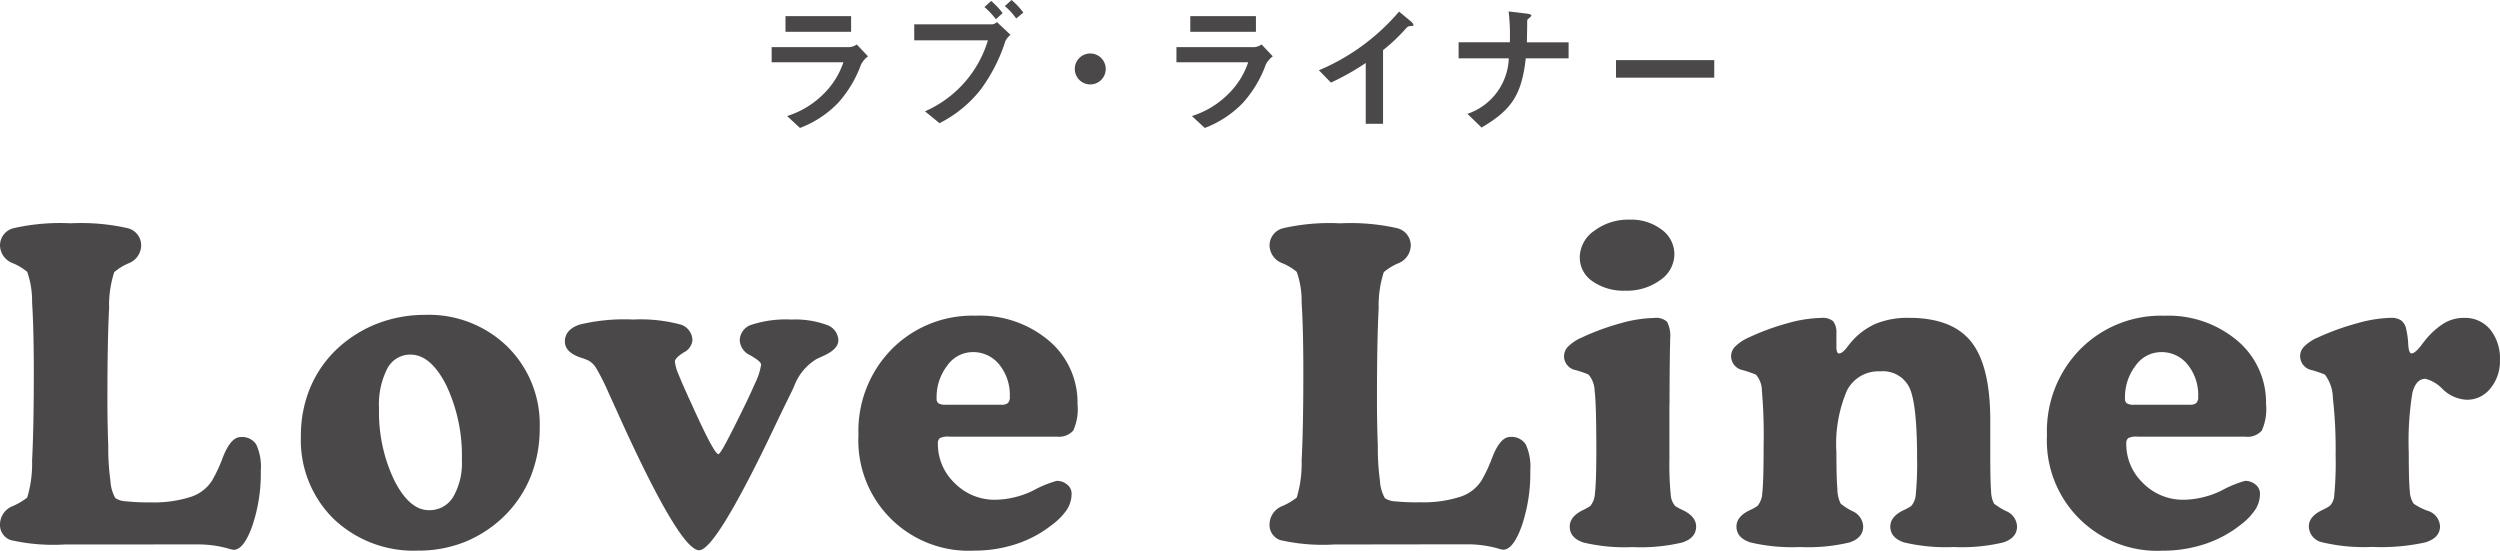
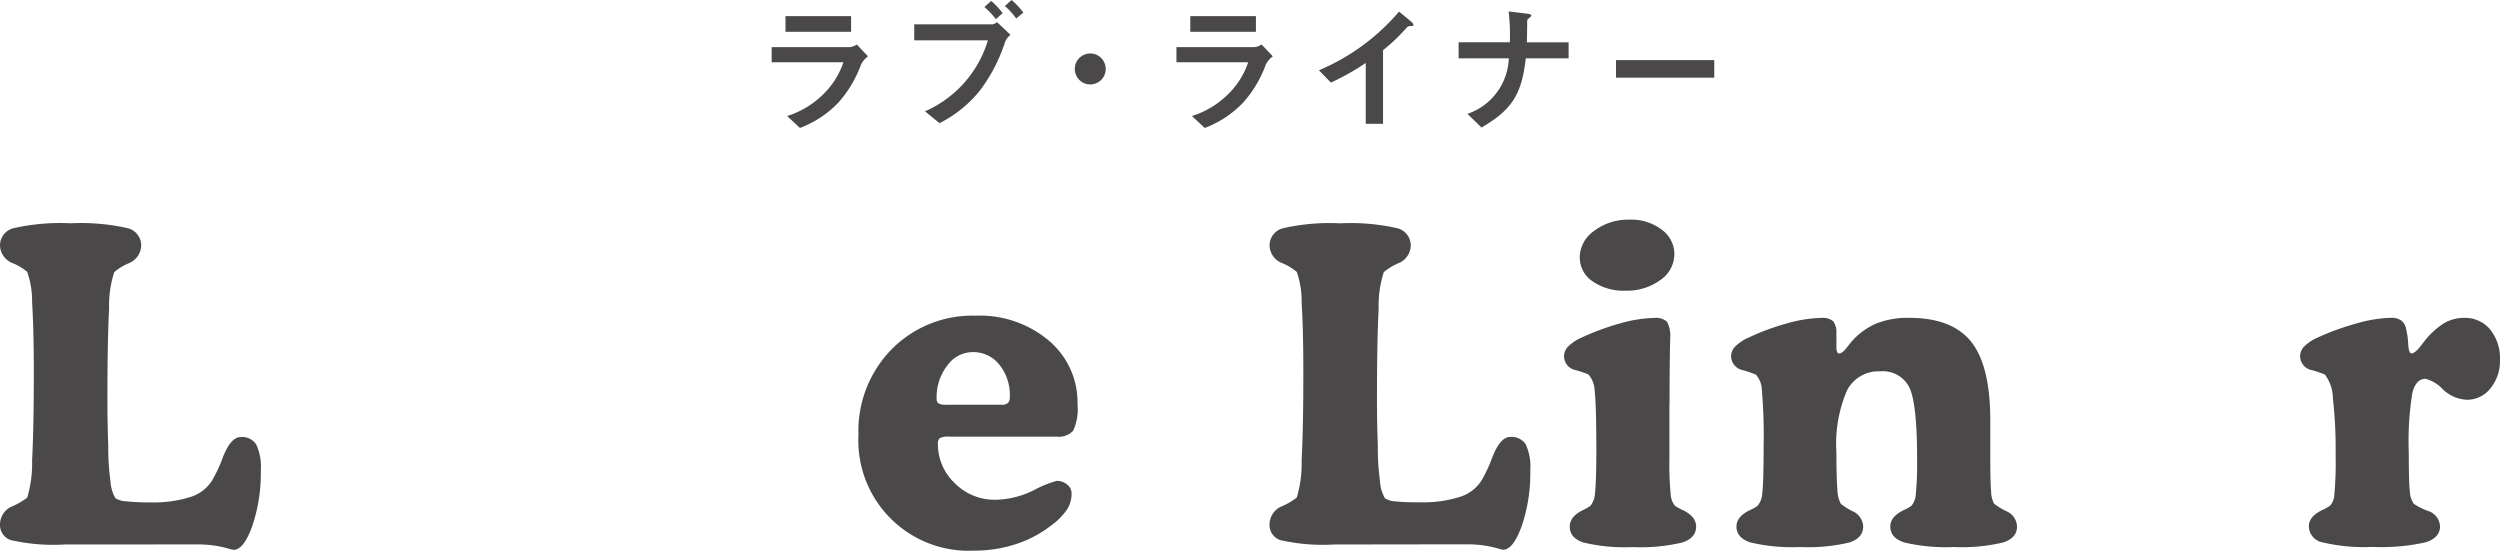
<svg xmlns="http://www.w3.org/2000/svg" width="184.852" height="40.718" viewBox="0 0 184.852 40.718">
  <defs>
    <clipPath id="clip-path">
      <rect id="長方形_345" data-name="長方形 345" width="184.852" height="40.718" fill="none" />
    </clipPath>
  </defs>
  <g id="contents01_logo07" transform="translate(45.983 0)">
    <g id="グループ_583" data-name="グループ 583" transform="translate(-45.983 0)">
      <g id="グループ_582" data-name="グループ 582" transform="translate(0 0)" clip-path="url(#clip-path)">
        <path id="パス_2788" data-name="パス 2788" d="M5.22,32.92H4.8a14.236,14.236,0,0,1-4.013-.326A1.186,1.186,0,0,1,0,31.4a1.467,1.467,0,0,1,.949-1.321,4.994,4.994,0,0,0,1.062-.625,8.74,8.74,0,0,0,.362-2.745Q2.5,24.3,2.5,20.214q0-3.227-.126-5.174a6.539,6.539,0,0,0-.362-2.277,4.071,4.071,0,0,0-1.069-.643A1.434,1.434,0,0,1,0,10.817,1.313,1.313,0,0,1,1.03,9.527,15.571,15.571,0,0,1,5.22,9.172a15.6,15.6,0,0,1,4.194.355,1.31,1.31,0,0,1,1.026,1.291A1.447,1.447,0,0,1,9.51,12.13a4.165,4.165,0,0,0-1.062.65,7.95,7.95,0,0,0-.38,2.68q-.127,2.333-.126,6.8,0,1.488.049,3.006c.011.221.014.353.014.4A17.68,17.68,0,0,0,8.164,28.2a2.889,2.889,0,0,0,.365,1.291,1.559,1.559,0,0,0,.8.238,16.109,16.109,0,0,0,1.829.079,8.912,8.912,0,0,0,2.925-.4,2.92,2.92,0,0,0,1.6-1.219,10.914,10.914,0,0,0,.8-1.725q.586-1.488,1.314-1.487a1.241,1.241,0,0,1,1.147.545,3.886,3.886,0,0,1,.34,1.923,12.142,12.142,0,0,1-.632,4.113q-.632,1.758-1.379,1.757a2.311,2.311,0,0,1-.41-.1,8.339,8.339,0,0,0-2.184-.3Z" transform="translate(0 7.339)" fill="#4a4848" />
-         <path id="パス_2789" data-name="パス 2789" d="M12.359,21.9a9.129,9.129,0,0,1,.713-3.638,8.4,8.4,0,0,1,2.072-2.913,9.248,9.248,0,0,1,2.943-1.8,9.672,9.672,0,0,1,3.449-.616,8.326,8.326,0,0,1,6.092,2.347,8.068,8.068,0,0,1,2.389,6.005,9.52,9.52,0,0,1-.65,3.561,8.62,8.62,0,0,1-1.9,2.895A9.041,9.041,0,0,1,24.535,29.7a9.212,9.212,0,0,1-3.521.664,8.561,8.561,0,0,1-6.243-2.356A8.165,8.165,0,0,1,12.359,21.9m9.462,5.474a2.032,2.032,0,0,0,1.8-.981,5,5,0,0,0,.641-2.736,12.153,12.153,0,0,0-1.147-5.507q-1.15-2.279-2.652-2.279a1.9,1.9,0,0,0-1.716,1.037,5.767,5.767,0,0,0-.61,2.92,11.679,11.679,0,0,0,1.123,5.332q1.123,2.214,2.563,2.214" transform="translate(9.889 10.349)" fill="#4a4848" />
-         <path id="パス_2790" data-name="パス 2790" d="M39.928,13.127a6.761,6.761,0,0,1,2.617.387,1.238,1.238,0,0,1,.877,1.148c0,.443-.382.832-1.152,1.17q-.316.143-.475.221a3.971,3.971,0,0,0-1.645,2.009q-.143.316-.221.475-.554,1.107-1.5,3.1-4.112,8.544-5.3,8.544-1.377,0-5.651-9.336-.648-1.439-1-2.2a18,18,0,0,0-.934-1.883,1.66,1.66,0,0,0-.553-.585,4.538,4.538,0,0,0-.619-.238q-1.169-.394-1.17-1.186,0-.886,1.093-1.258a14.1,14.1,0,0,1,3.957-.371,11.407,11.407,0,0,1,3.417.347,1.231,1.231,0,0,1,.963,1.188,1.131,1.131,0,0,1-.646.9c-.432.274-.65.5-.65.679a3.236,3.236,0,0,0,.27.941q.27.689,1.058,2.4c.074.169.185.41.333.727q1.283,2.77,1.552,2.769c.052,0,.158-.131.315-.394s.427-.77.806-1.519q1.123-2.23,1.582-3.3a4.866,4.866,0,0,0,.461-1.4c0-.157-.265-.387-.792-.688a1.3,1.3,0,0,1-.79-1.114,1.239,1.239,0,0,1,.916-1.165,8.206,8.206,0,0,1,2.88-.371" transform="translate(18.566 10.503)" fill="#4a4848" />
        <path id="パス_2791" data-name="パス 2791" d="M49.915,21.909H41.973a1.352,1.352,0,0,0-.7.11.5.5,0,0,0-.142.412,3.974,3.974,0,0,0,1.24,2.911,4.142,4.142,0,0,0,3.031,1.233,6.578,6.578,0,0,0,2.8-.695,8.153,8.153,0,0,1,1.708-.7,1.161,1.161,0,0,1,.781.275.834.834,0,0,1,.326.657,2.153,2.153,0,0,1-.326,1.163,4.619,4.619,0,0,1-1.114,1.148,8.528,8.528,0,0,1-2.65,1.424,9.835,9.835,0,0,1-3.109.49,8.155,8.155,0,0,1-8.56-8.56,8.624,8.624,0,0,1,2.454-6.328,8.385,8.385,0,0,1,6.232-2.484,7.906,7.906,0,0,1,5.4,1.851,5.977,5.977,0,0,1,2.112,4.7,3.82,3.82,0,0,1-.317,1.946,1.425,1.425,0,0,1-1.233.445M41.656,19.55h4.176a.712.712,0,0,0,.475-.126.6.6,0,0,0,.142-.459,3.573,3.573,0,0,0-.776-2.382,2.463,2.463,0,0,0-1.977-.925,2.314,2.314,0,0,0-1.874,1,3.811,3.811,0,0,0-.785,2.436.4.4,0,0,0,.133.347.96.96,0,0,0,.484.112" transform="translate(28.217 10.377)" fill="#4a4848" />
        <path id="パス_2792" data-name="パス 2792" d="M57.367,32.92h-.425a14.236,14.236,0,0,1-4.013-.326,1.186,1.186,0,0,1-.783-1.194,1.467,1.467,0,0,1,.949-1.321,4.994,4.994,0,0,0,1.062-.625,8.74,8.74,0,0,0,.362-2.745q.127-2.414.126-6.495,0-3.227-.126-5.174a6.539,6.539,0,0,0-.362-2.277,4.071,4.071,0,0,0-1.069-.643,1.434,1.434,0,0,1-.941-1.3,1.313,1.313,0,0,1,1.03-1.291,15.571,15.571,0,0,1,4.191-.355,15.6,15.6,0,0,1,4.194.355,1.31,1.31,0,0,1,1.026,1.291,1.447,1.447,0,0,1-.931,1.312,4.165,4.165,0,0,0-1.062.65,7.95,7.95,0,0,0-.38,2.68q-.127,2.333-.126,6.8,0,1.488.049,3.006c.011.221.014.353.014.4a17.68,17.68,0,0,0,.158,2.538,2.889,2.889,0,0,0,.365,1.291,1.559,1.559,0,0,0,.8.238A16.109,16.109,0,0,0,63.3,29.8a8.912,8.912,0,0,0,2.925-.4,2.92,2.92,0,0,0,1.6-1.219,10.915,10.915,0,0,0,.8-1.725q.586-1.488,1.314-1.487a1.241,1.241,0,0,1,1.147.545,3.886,3.886,0,0,1,.34,1.923,12.141,12.141,0,0,1-.632,4.113q-.632,1.758-1.379,1.757a2.312,2.312,0,0,1-.41-.1,8.339,8.339,0,0,0-2.184-.3Z" transform="translate(41.725 7.339)" fill="#4a4848" />
        <path id="パス_2793" data-name="パス 2793" d="M72.039,22.646V26.7a23.094,23.094,0,0,0,.094,2.626,1.437,1.437,0,0,0,.331.869,4.368,4.368,0,0,0,.556.3c.664.317.994.722.994,1.219q0,.837-1.012,1.177a13.311,13.311,0,0,1-3.685.342,13.06,13.06,0,0,1-3.647-.342c-.671-.227-1-.619-1-1.177q0-.745.981-1.219a4.8,4.8,0,0,0,.538-.3,1.622,1.622,0,0,0,.347-.981q.094-.759.1-3.037,0-3.562-.128-4.5a1.9,1.9,0,0,0-.459-1.21,8.1,8.1,0,0,0-.932-.317,1.054,1.054,0,0,1-.871-1.044,1.034,1.034,0,0,1,.324-.72,3.186,3.186,0,0,1,.972-.641,18.337,18.337,0,0,1,2.911-1.069,9.784,9.784,0,0,1,2.47-.385,1.183,1.183,0,0,1,.941.284,2.265,2.265,0,0,1,.229,1.266c0,.1,0,.326-.014.7q-.032,2.182-.031,4.113M65.407,11.823a2.428,2.428,0,0,1,1.076-1.978A4.179,4.179,0,0,1,69.1,9.022a3.713,3.713,0,0,1,2.364.736,2.234,2.234,0,0,1,.941,1.827,2.323,2.323,0,0,1-1.044,1.906,4.175,4.175,0,0,1-2.578.783,4,4,0,0,1-2.43-.695,2.109,2.109,0,0,1-.941-1.757" transform="translate(51.399 7.219)" fill="#4a4848" />
        <path id="パス_2794" data-name="パス 2794" d="M78.89,14.227v1a.963.963,0,0,0,.049.338c.032.079.077.121.14.121.169,0,.371-.153.6-.459.139-.18.243-.311.317-.4a5.159,5.159,0,0,1,1.845-1.354,6.3,6.3,0,0,1,2.427-.418q3.181,0,4.589,1.771t1.41,5.807v2.752c0,1.224.022,2.063.063,2.522a1.947,1.947,0,0,0,.223.895,5.222,5.222,0,0,0,.893.545,1.285,1.285,0,0,1,.8,1.132q0,.837-1,1.177A13.129,13.129,0,0,1,87.577,30a13.342,13.342,0,0,1-3.689-.342q-1.013-.34-1.012-1.177,0-.743,1.012-1.219a3.285,3.285,0,0,0,.538-.3,1.451,1.451,0,0,0,.335-.878,23.514,23.514,0,0,0,.094-2.65q0-4.1-.587-5.262a2.171,2.171,0,0,0-2.133-1.161,2.611,2.611,0,0,0-2.468,1.424,10.058,10.058,0,0,0-.778,4.572q0,1.85.072,2.7a2.481,2.481,0,0,0,.245,1.085,4.387,4.387,0,0,0,.878.56,1.289,1.289,0,0,1,.785,1.132q0,.837-1.006,1.177A13.153,13.153,0,0,1,76.2,30a13.32,13.32,0,0,1-3.678-.342Q71.5,29.32,71.5,28.482q0-.743,1.013-1.219a3.367,3.367,0,0,0,.538-.3A1.551,1.551,0,0,0,73.408,26q.1-.759.1-3.575a38.284,38.284,0,0,0-.128-3.987,1.824,1.824,0,0,0-.443-1.186,8.177,8.177,0,0,0-.949-.326,1.067,1.067,0,0,1-.886-1.051,1.034,1.034,0,0,1,.324-.72,3.242,3.242,0,0,1,.972-.641,17.782,17.782,0,0,1,2.905-1.069,9.844,9.844,0,0,1,2.475-.385,1.212,1.212,0,0,1,.871.243,1.352,1.352,0,0,1,.236.927" transform="translate(56.896 10.447)" fill="#4a4848" />
-         <path id="パス_2795" data-name="パス 2795" d="M98.728,21.909H90.786a1.352,1.352,0,0,0-.7.11.5.5,0,0,0-.142.412,3.974,3.974,0,0,0,1.24,2.911,4.142,4.142,0,0,0,3.031,1.233,6.578,6.578,0,0,0,2.8-.695,8.152,8.152,0,0,1,1.708-.7,1.161,1.161,0,0,1,.781.275.833.833,0,0,1,.326.657,2.153,2.153,0,0,1-.326,1.163A4.619,4.619,0,0,1,98.4,28.427a8.528,8.528,0,0,1-2.65,1.424,9.835,9.835,0,0,1-3.109.49,8.155,8.155,0,0,1-8.56-8.56,8.624,8.624,0,0,1,2.454-6.328,8.385,8.385,0,0,1,6.232-2.484,7.906,7.906,0,0,1,5.4,1.851,5.977,5.977,0,0,1,2.112,4.7,3.82,3.82,0,0,1-.317,1.946,1.425,1.425,0,0,1-1.233.445M90.469,19.55h4.176a.712.712,0,0,0,.475-.126.6.6,0,0,0,.142-.459,3.573,3.573,0,0,0-.776-2.382,2.463,2.463,0,0,0-1.977-.925,2.314,2.314,0,0,0-1.874,1,3.811,3.811,0,0,0-.785,2.436.4.4,0,0,0,.133.347.96.96,0,0,0,.484.112" transform="translate(67.274 10.377)" fill="#4a4848" />
        <path id="パス_2796" data-name="パス 2796" d="M97.1,23.261a33.545,33.545,0,0,0-.2-4.248,2.986,2.986,0,0,0-.592-1.764,8.564,8.564,0,0,0-.95-.326,1.065,1.065,0,0,1-.884-1.049,1.026,1.026,0,0,1,.326-.722,3.14,3.14,0,0,1,.972-.639,18.7,18.7,0,0,1,2.932-1.06,9.9,9.9,0,0,1,2.477-.4,1.29,1.29,0,0,1,.774.2,1.038,1.038,0,0,1,.365.643,6.26,6.26,0,0,1,.149,1.123c.029.443.108.664.247.664.167,0,.4-.189.695-.569.086-.117.155-.207.207-.27a5.74,5.74,0,0,1,1.464-1.37,2.9,2.9,0,0,1,1.51-.418,2.412,2.412,0,0,1,1.932.855,3.38,3.38,0,0,1,.727,2.261,3.147,3.147,0,0,1-.706,2.1,2.188,2.188,0,0,1-1.746.839,2.748,2.748,0,0,1-1.773-.774,2.669,2.669,0,0,0-1.282-.776c-.464,0-.787.344-.967,1.035a22.421,22.421,0,0,0-.268,4.407c0,1.5.029,2.466.081,2.9a1.73,1.73,0,0,0,.284.895,4.646,4.646,0,0,0,1.026.522,1.259,1.259,0,0,1,.92,1.154q0,.84-1.069,1.179a15.046,15.046,0,0,1-3.93.34,13.316,13.316,0,0,1-3.7-.34,1.228,1.228,0,0,1-1-1.179q0-.743,1.012-1.217a3.562,3.562,0,0,0,.54-.3,1.222,1.222,0,0,0,.329-.8,25.421,25.421,0,0,0,.1-2.9" transform="translate(75.597 10.447)" fill="#4a4848" />
        <path id="パス_2797" data-name="パス 2797" d="M38.316,4.21a8.73,8.73,0,0,1-1.683,2.841A7.712,7.712,0,0,1,33.79,8.93l-.95-.88A6.634,6.634,0,0,0,35.7,6.244,5.854,5.854,0,0,0,37,4.075H31.695V2.952H37.49a1.169,1.169,0,0,0,.5-.194l.83.878a1.719,1.719,0,0,0-.5.574M32.719.664h4.851V1.82H32.719Z" transform="translate(25.361 0.531)" fill="#4a4848" />
        <path id="パス_2798" data-name="パス 2798" d="M44.276,3.085a12.24,12.24,0,0,1-1.86,3.6,9.1,9.1,0,0,1-2.994,2.423l-1.075-.878A8.345,8.345,0,0,0,43,2.983H37.552V1.8h5.782a.691.691,0,0,0,.338-.164l1,.941a1.308,1.308,0,0,0-.4.509M43.59,1.42a5.819,5.819,0,0,0-.848-.9l.5-.45a5.639,5.639,0,0,1,.848.9Zm1.5-.05a4.458,4.458,0,0,0-.839-.92l.5-.45a5.445,5.445,0,0,1,.868.931Z" transform="translate(30.047 0)" fill="#4a4848" />
        <path id="パス_2799" data-name="パス 2799" d="M45.293,4.485A1.144,1.144,0,1,1,46.436,3.34a1.144,1.144,0,0,1-1.143,1.145" transform="translate(35.323 1.758)" fill="#4a4848" />
        <path id="パス_2800" data-name="パス 2800" d="M54.943,4.21a8.706,8.706,0,0,1-1.685,2.841A7.694,7.694,0,0,1,50.417,8.93l-.95-.88a6.634,6.634,0,0,0,2.86-1.806,5.88,5.88,0,0,0,1.3-2.169H48.322V2.952h5.795a1.168,1.168,0,0,0,.5-.194l.83.878a1.719,1.719,0,0,0-.5.574M49.346.664H54.2V1.82H49.346Z" transform="translate(38.665 0.531)" fill="#4a4848" />
        <path id="パス_2801" data-name="パス 2801" d="M60.917,1.549c-.151.011-.173.032-.317.185a13.034,13.034,0,0,1-1.683,1.593V8.775h-1.28v-4.5a18.259,18.259,0,0,1-2.574,1.451l-.889-.911A15.856,15.856,0,0,0,60.1.476l.889.736c.038.031.173.164.173.245s-.041.083-.247.092" transform="translate(43.347 0.381)" fill="#4a4848" />
        <path id="パス_2802" data-name="パス 2802" d="M64.877,3.935c-.3,2.718-1.062,3.822-3.269,5.12L60.565,8.041a4.5,4.5,0,0,0,3.057-4.106h-3.71V2.749H63.7A15.12,15.12,0,0,0,63.611.47l1.37.164c.142.022.308.05.308.153,0,.052-.247.236-.29.3-.018.031-.018.083-.018.5,0,.02-.011.634-.02,1.165h3.084V3.935Z" transform="translate(47.939 0.376)" fill="#4a4848" />
        <rect id="長方形_344" data-name="長方形 344" width="7.264" height="1.298" transform="translate(119.489 4.445)" fill="#4a4848" />
      </g>
    </g>
  </g>
</svg>